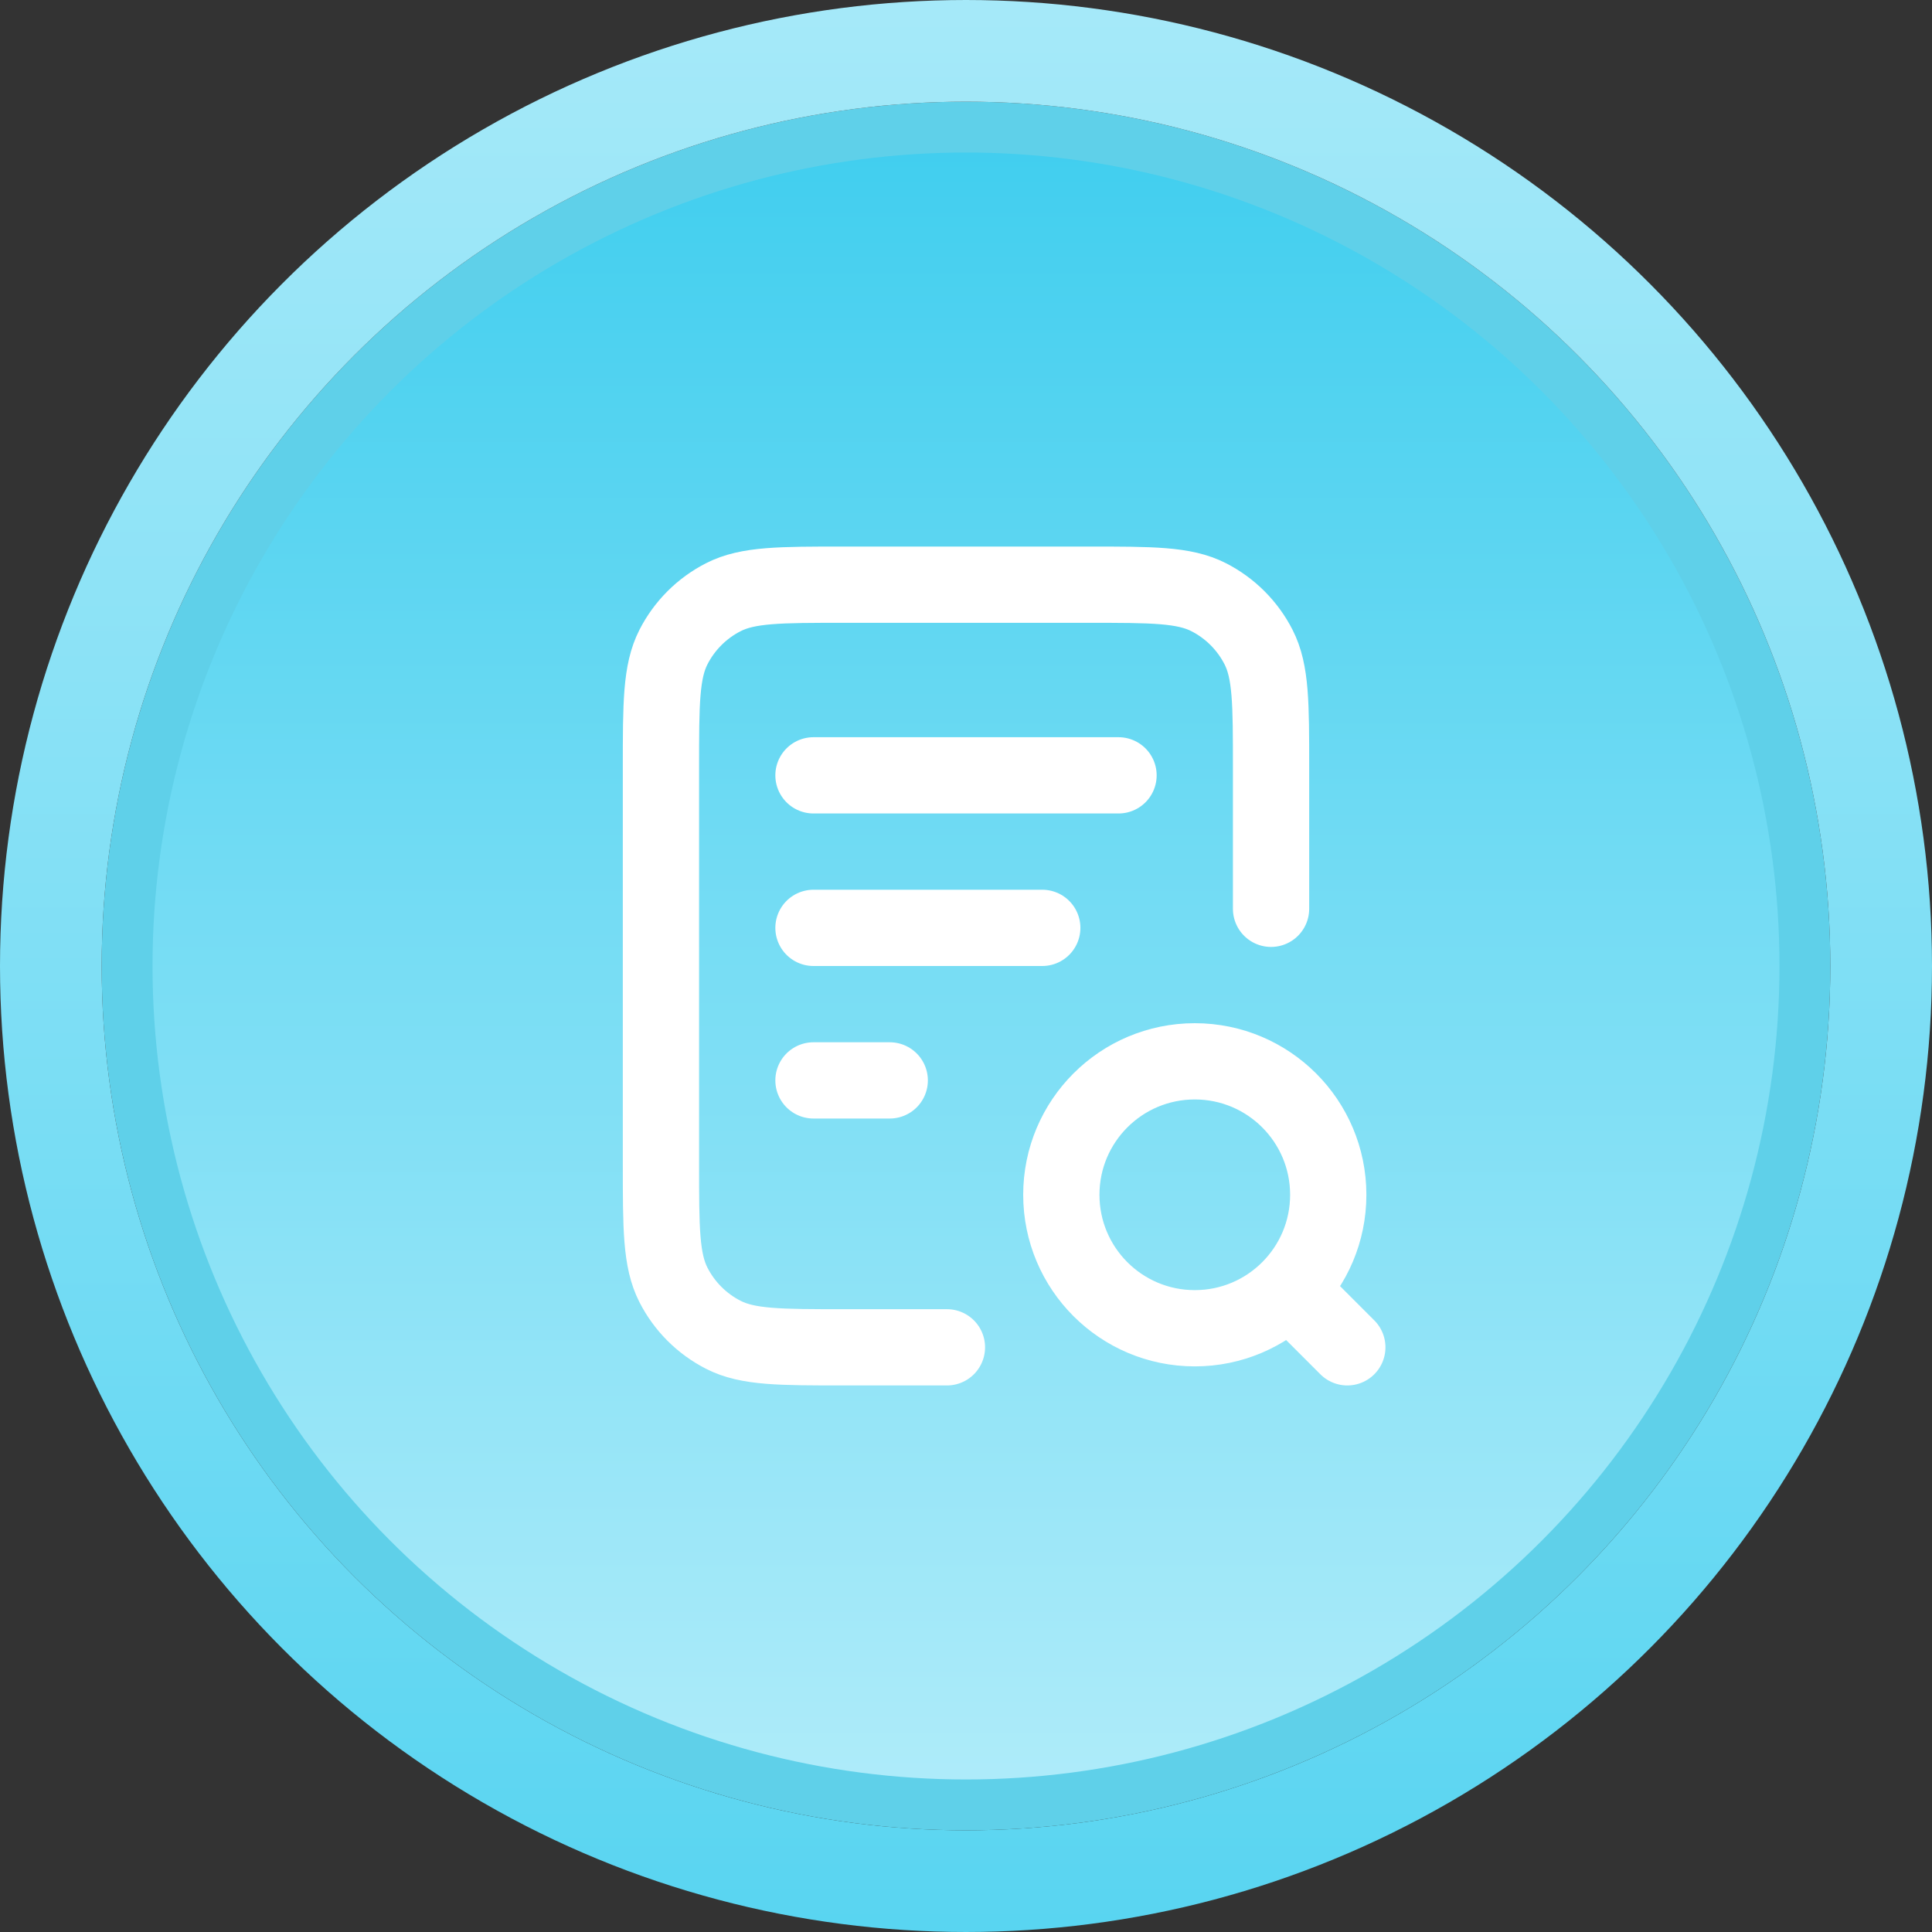
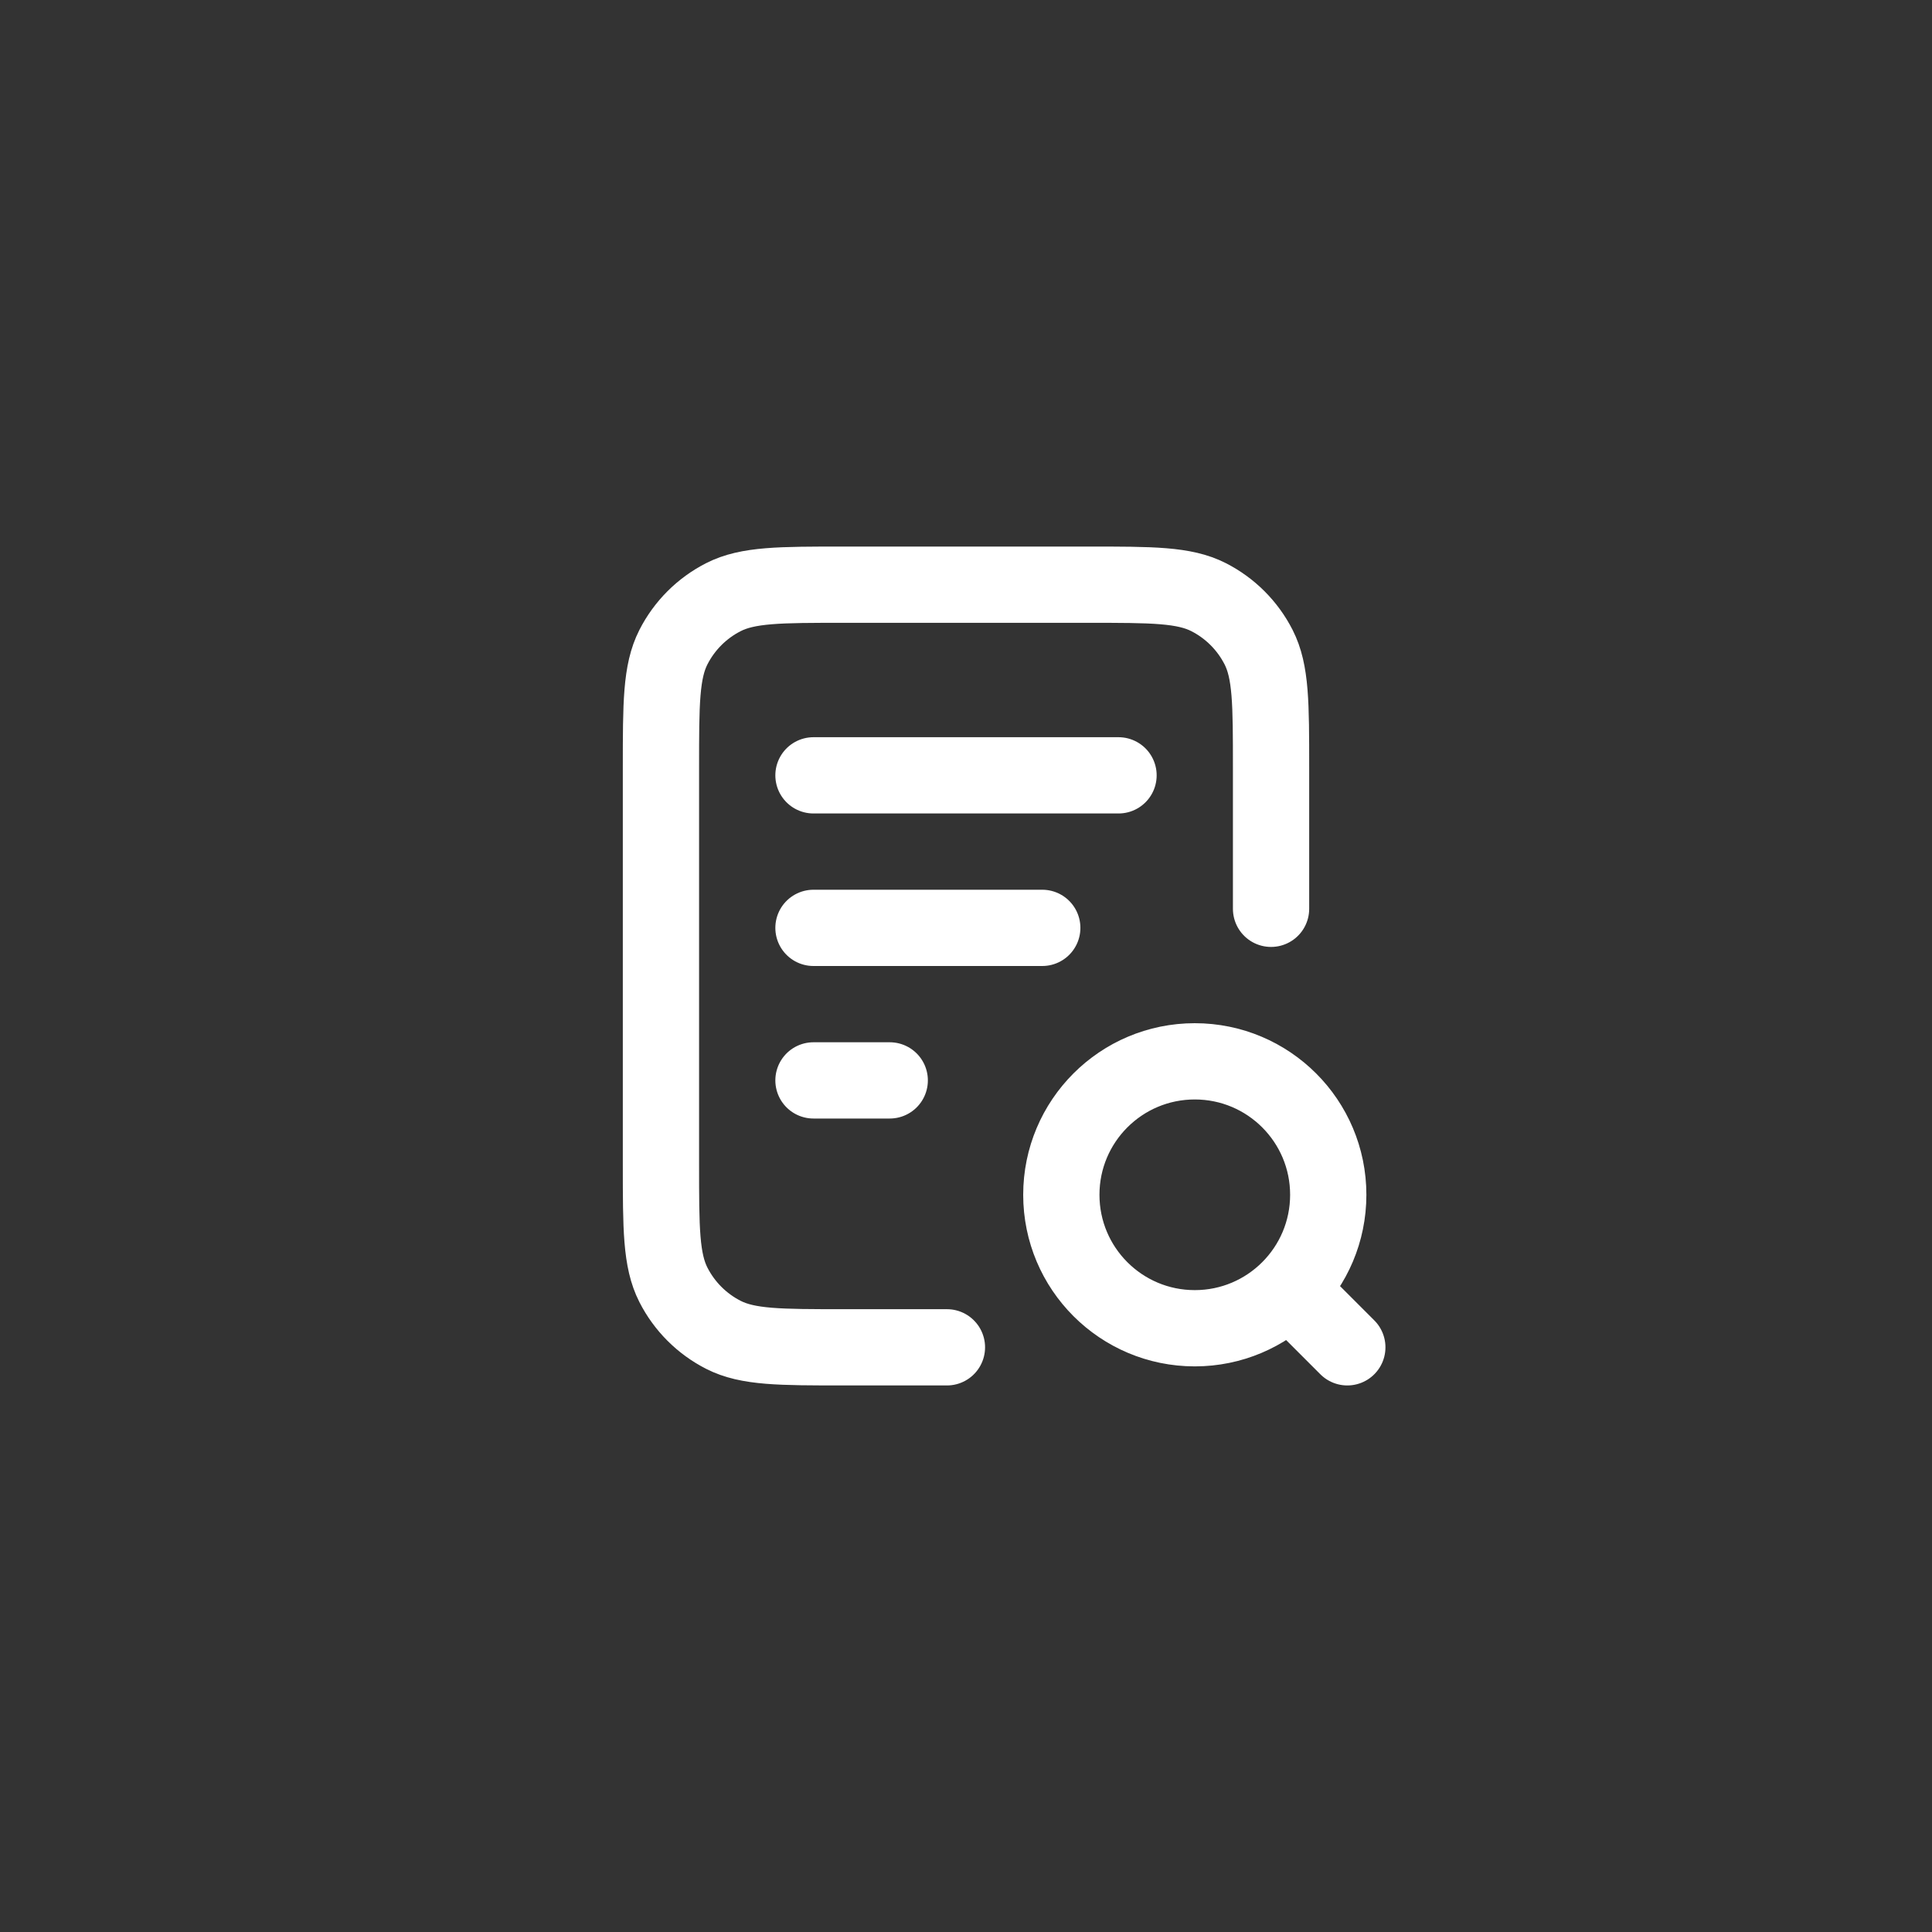
<svg xmlns="http://www.w3.org/2000/svg" width="38" height="38" viewBox="0 0 38 38" fill="none">
  <rect x="0" y="0" width="38" height="38" fill="#333333" stroke="none" />
-   <circle cx="19" cy="19" r="16.5" fill="url(#paint0_linear_1556_15636)" stroke="#5FD0E9" stroke-linecap="round" stroke-linejoin="round" />
-   <circle cx="19" cy="19" r="18" stroke="url(#paint1_linear_1556_15636)" stroke-width="2" stroke-linecap="round" stroke-linejoin="round" />
  <path d="M20.5 18.25H16M17.5 21.25H16M22 15.25H16M25 17.875V15.1C25 13.84 25 13.21 24.755 12.729C24.539 12.305 24.195 11.961 23.771 11.745C23.29 11.5 22.66 11.5 21.4 11.5H16.6C15.34 11.5 14.71 11.5 14.229 11.745C13.805 11.961 13.461 12.305 13.245 12.729C13 13.21 13 13.84 13 15.1V22.9C13 24.16 13 24.79 13.245 25.271C13.461 25.695 13.805 26.039 14.229 26.255C14.71 26.5 15.34 26.5 16.6 26.5H18.625M26.5 26.5L25.375 25.375M26.125 23.5C26.125 24.95 24.95 26.125 23.5 26.125C22.05 26.125 20.875 24.95 20.875 23.5C20.875 22.05 22.05 20.875 23.5 20.875C24.95 20.875 26.125 22.05 26.125 23.5Z" stroke="white" stroke-width="1.5" stroke-linecap="round" stroke-linejoin="round" />
  <defs>
    <linearGradient id="paint0_linear_1556_15636" x1="19" y1="-12.84" x2="19" y2="44.581" gradientUnits="userSpaceOnUse">
      <stop stop-color="#0CC0E9" />
      <stop offset="1" stop-color="#CEF4FD" />
    </linearGradient>
    <linearGradient id="paint1_linear_1556_15636" x1="19" y1="76" x2="19" y2="-20" gradientUnits="userSpaceOnUse">
      <stop stop-color="#0CC0E9" />
      <stop offset="1" stop-color="#CEF4FD" />
    </linearGradient>
  </defs>
</svg>